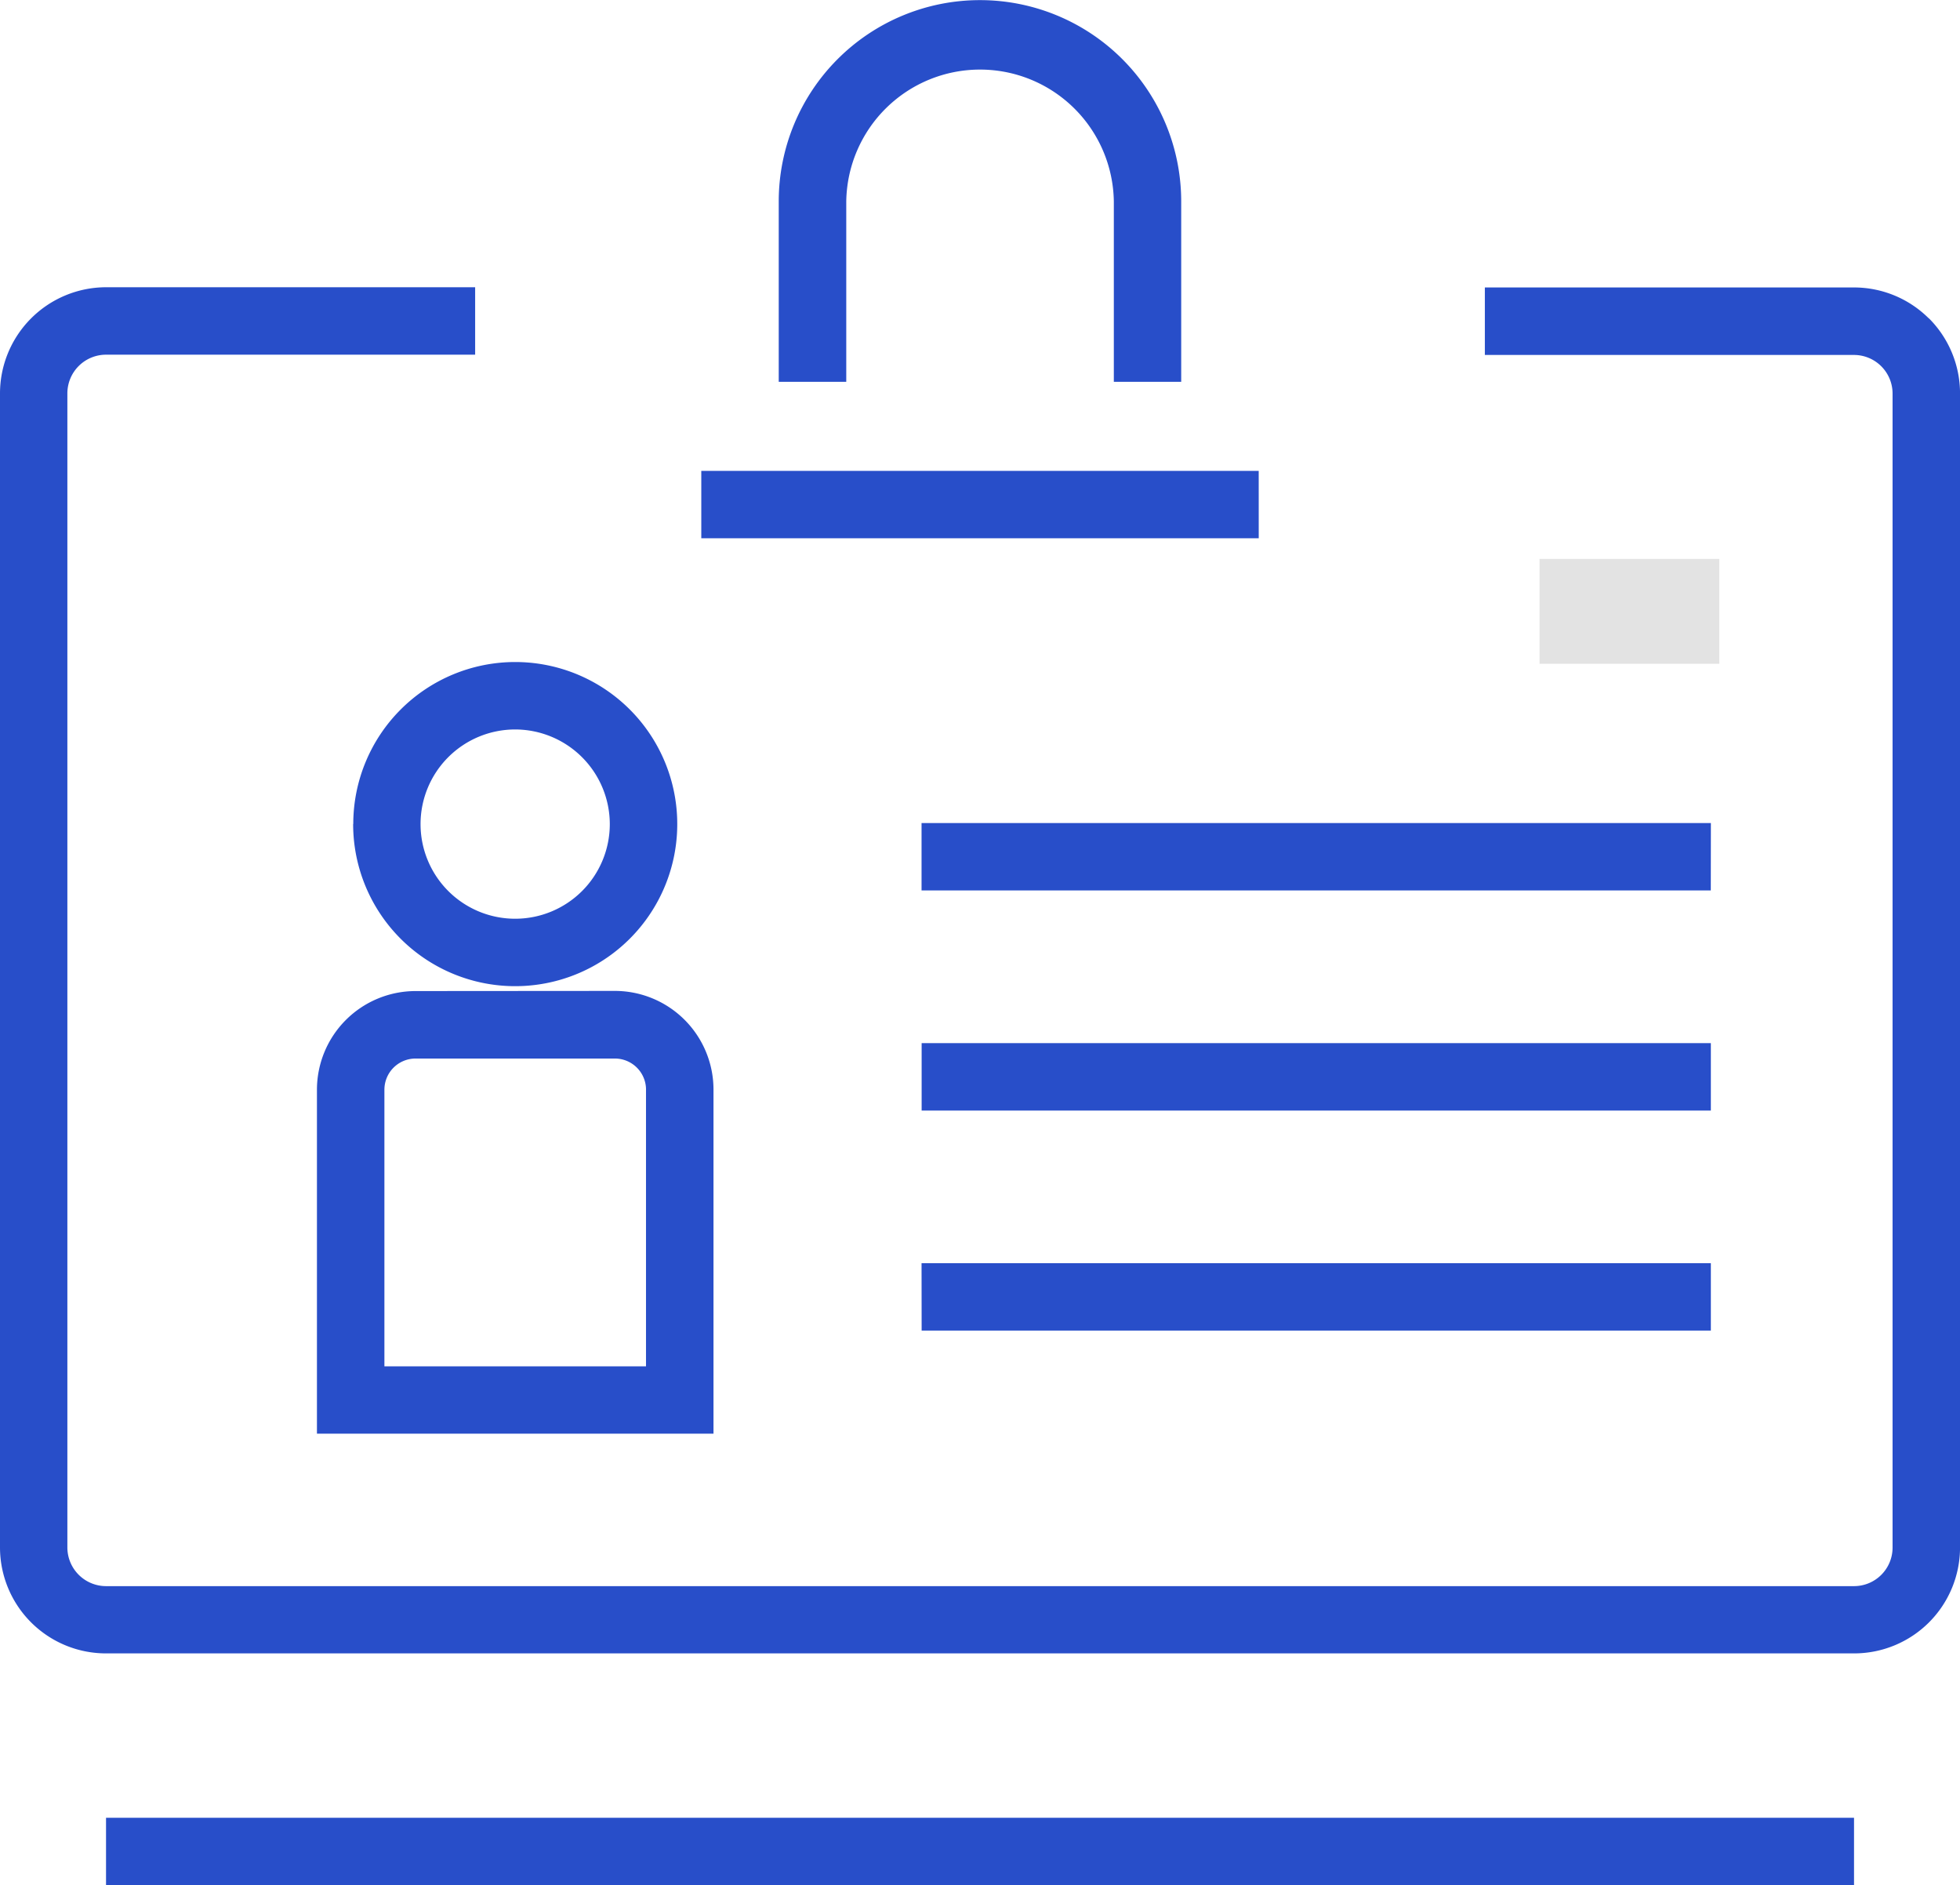
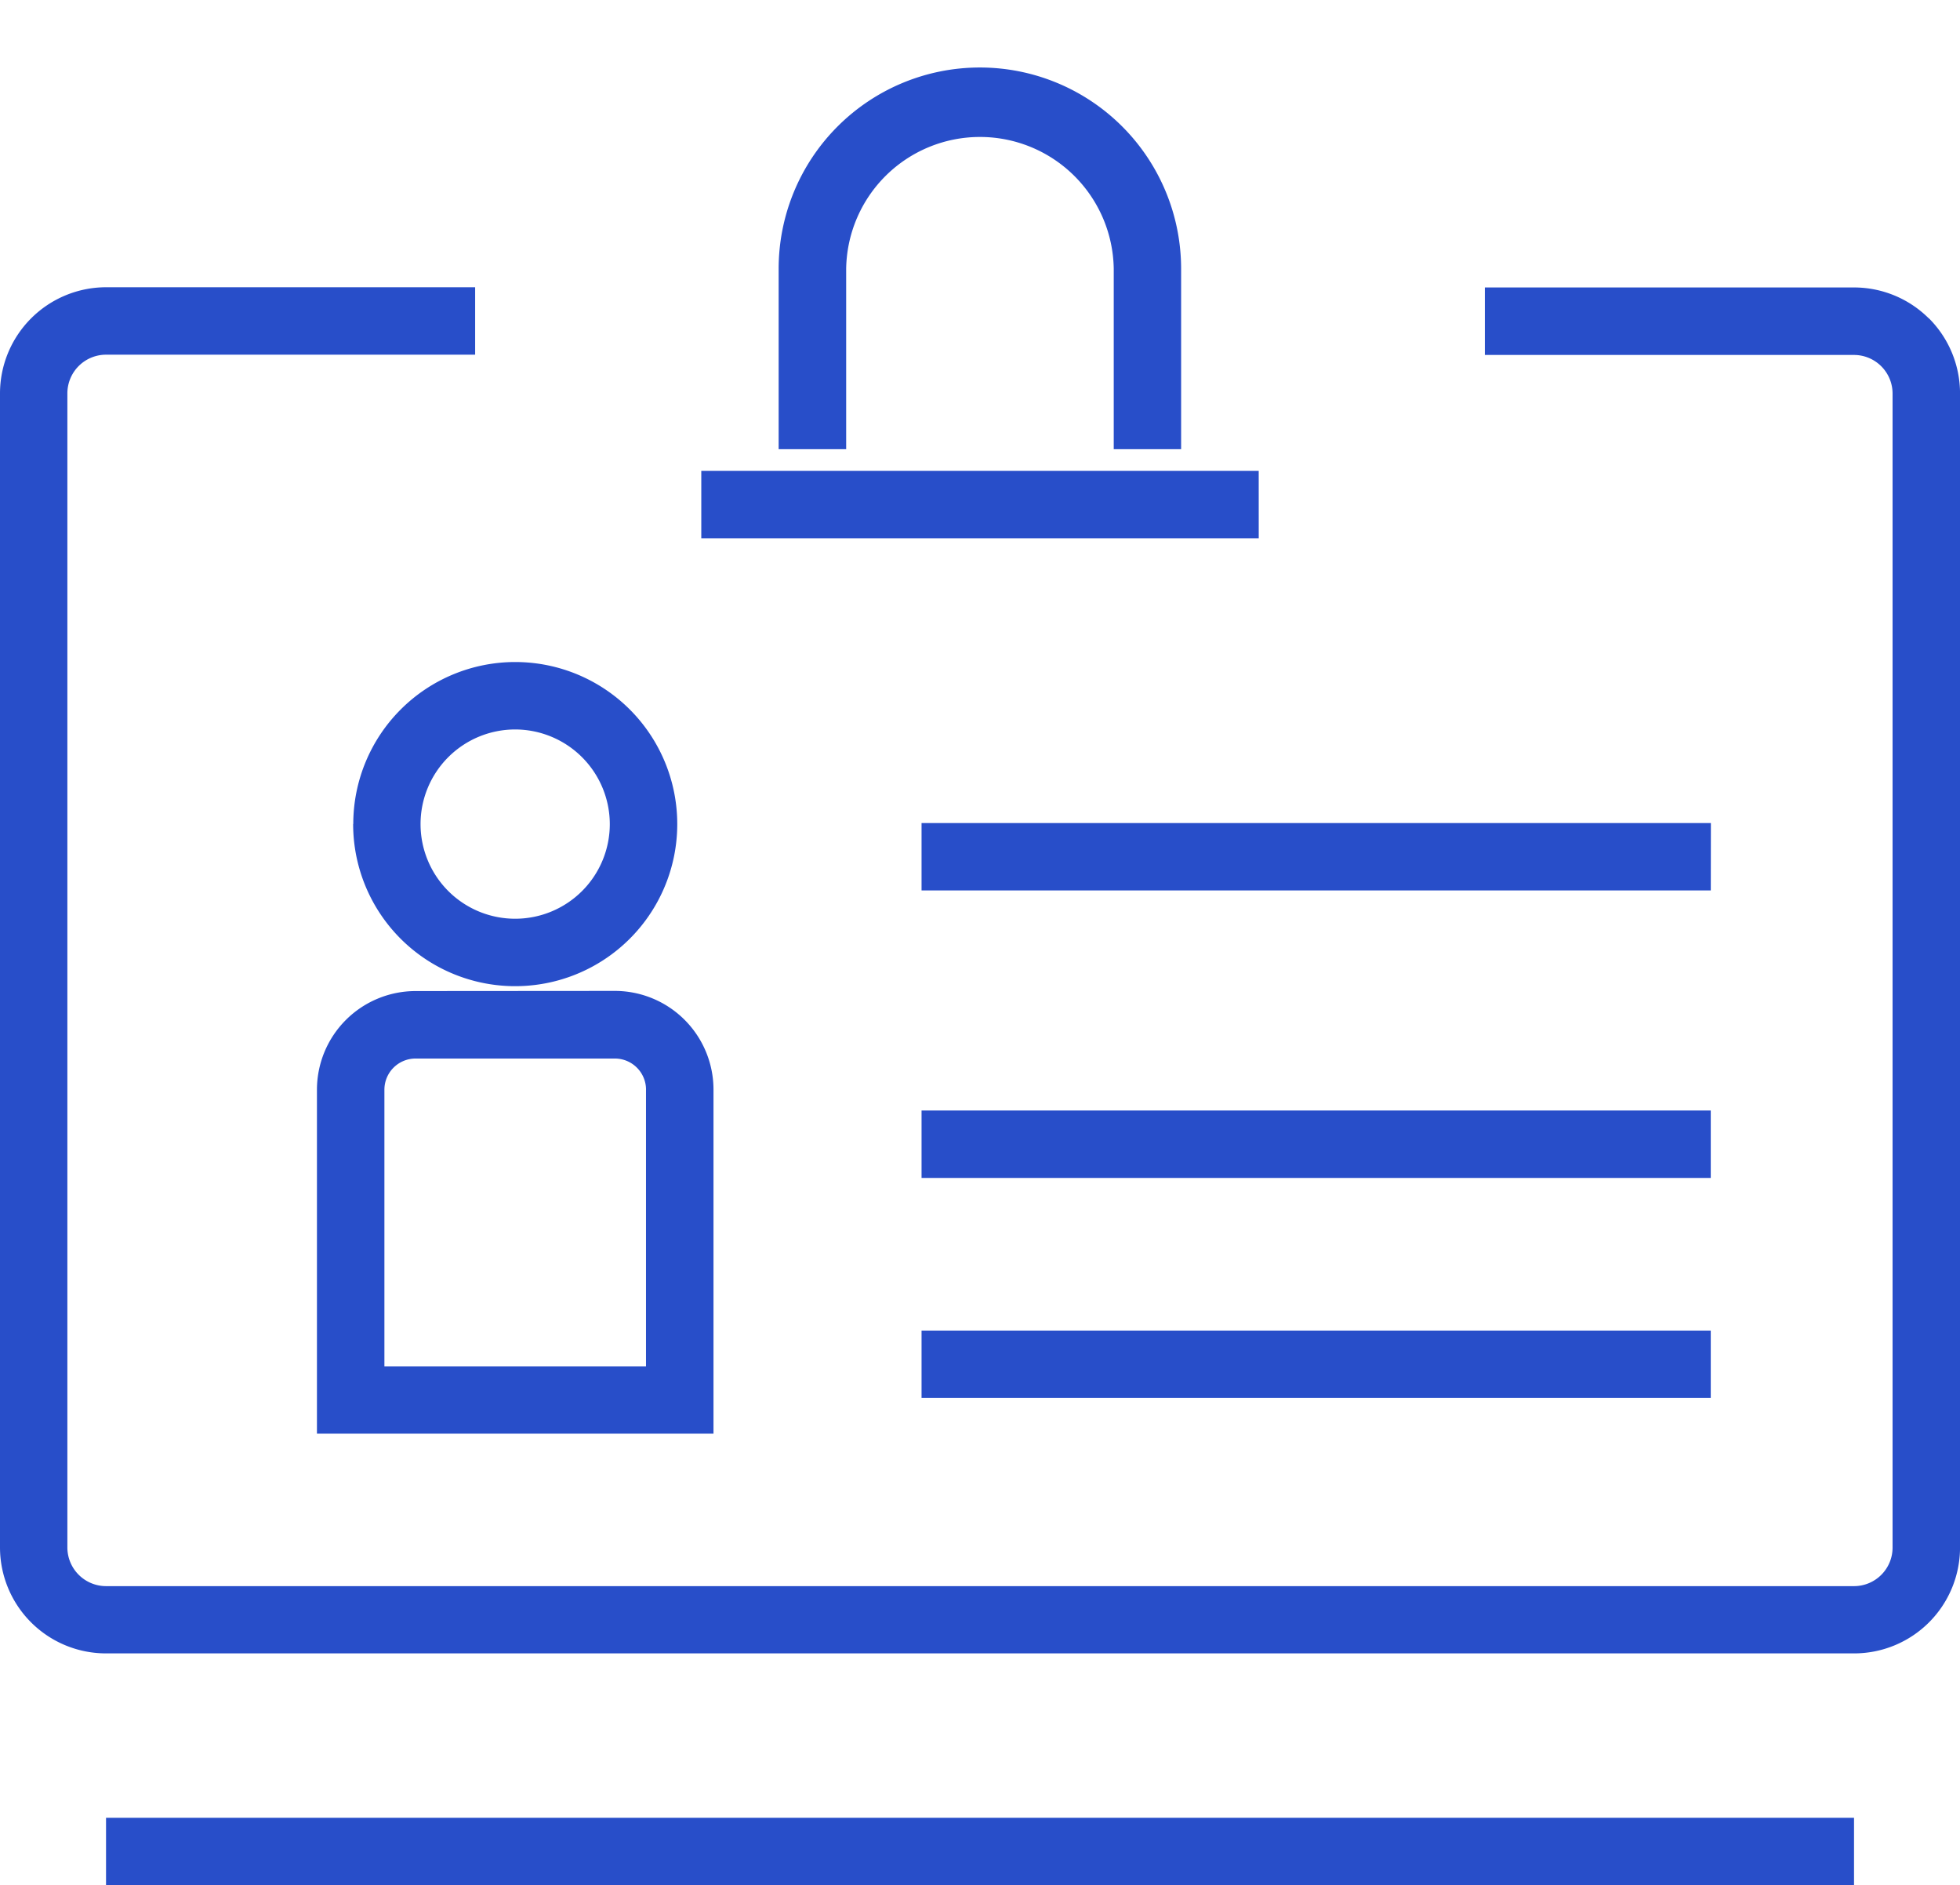
<svg xmlns="http://www.w3.org/2000/svg" width="64.586" height="62.116" viewBox="0 0 64.586 62.116">
  <g id="그룹_12" data-name="그룹 12" transform="translate(-828.159 -911.465)">
-     <path id="패스_12" data-name="패스 12" d="M831.653,973.579h28.8l28.8,0v-2.223h-57.6Zm37.983-46.6H851.268v2.22h18.369Zm22.085-5.02a3.49,3.49,0,0,0-2.472-1.023H877.088v2.224H889.25a1.272,1.272,0,0,1,1.273,1.273l0,19.011v19.008a1.27,1.27,0,0,1-1.271,1.272h-57.6a1.276,1.276,0,0,1-1.273-1.272V924.424a1.275,1.275,0,0,1,1.273-1.273h12.164v-2.222H831.653a3.5,3.5,0,0,0-3.494,3.5v38.019a3.493,3.493,0,0,0,3.494,3.492h57.6a3.49,3.49,0,0,0,3.493-3.494l0-19.008V924.424A3.5,3.5,0,0,0,891.722,921.954Zm-49.868,22.159a3.252,3.252,0,0,0-3.25,3.252V958.7H851.67V947.365a3.252,3.252,0,0,0-3.249-3.252Zm7.593,3.252v9.112h-8.62v-9.112a1.027,1.027,0,0,1,1.027-1.029h6.567A1.027,1.027,0,0,1,849.447,947.365Zm-9.65-8.754a5.34,5.34,0,1,0,5.34-5.339A5.338,5.338,0,0,0,839.8,938.611Zm5.34-3.117a3.122,3.122,0,0,1,3.117,3.117h0a3.118,3.118,0,1,1-3.118-3.117Zm39.4,3.083H858.526v2.22h26.007Zm-26.007,7.252v2.221h26.006v-2.221Zm0,9.471h26.006v-2.221H858.526Zm-2.484-31.26v-5.945a4.409,4.409,0,0,1,8.817,0l0,5.945h2.22v-5.945a6.631,6.631,0,0,0-13.262,0l0,5.945Z" fill="#284ec9" />
-     <rect id="사각형_106" data-name="사각형 106" width="5.924" height="3.455" transform="translate(878.89 929.88)" fill="#e3e3e3" />
+     <path id="패스_12" data-name="패스 12" d="M831.653,973.579h28.8l28.8,0v-2.223h-57.6Zm37.983-46.6H851.268v2.22h18.369Zm22.085-5.02a3.49,3.49,0,0,0-2.472-1.023H877.088v2.224H889.25a1.272,1.272,0,0,1,1.273,1.273l0,19.011v19.008a1.27,1.27,0,0,1-1.271,1.272h-57.6a1.276,1.276,0,0,1-1.273-1.272V924.424a1.275,1.275,0,0,1,1.273-1.273h12.164v-2.222H831.653a3.5,3.5,0,0,0-3.494,3.5v38.019a3.493,3.493,0,0,0,3.494,3.492h57.6a3.49,3.49,0,0,0,3.493-3.494l0-19.008V924.424A3.5,3.5,0,0,0,891.722,921.954Zm-49.868,22.159a3.252,3.252,0,0,0-3.25,3.252V958.7H851.67V947.365a3.252,3.252,0,0,0-3.249-3.252Zm7.593,3.252v9.112h-8.62v-9.112a1.027,1.027,0,0,1,1.027-1.029h6.567A1.027,1.027,0,0,1,849.447,947.365Zm-9.65-8.754a5.34,5.34,0,1,0,5.34-5.339A5.338,5.338,0,0,0,839.8,938.611Zm5.34-3.117a3.122,3.122,0,0,1,3.117,3.117h0a3.118,3.118,0,1,1-3.118-3.117Zm39.4,3.083H858.526v2.22h26.007m-26.007,7.252v2.221h26.006v-2.221Zm0,9.471h26.006v-2.221H858.526Zm-2.484-31.26v-5.945a4.409,4.409,0,0,1,8.817,0l0,5.945h2.22v-5.945a6.631,6.631,0,0,0-13.262,0l0,5.945Z" fill="#284ec9" />
  </g>
</svg>